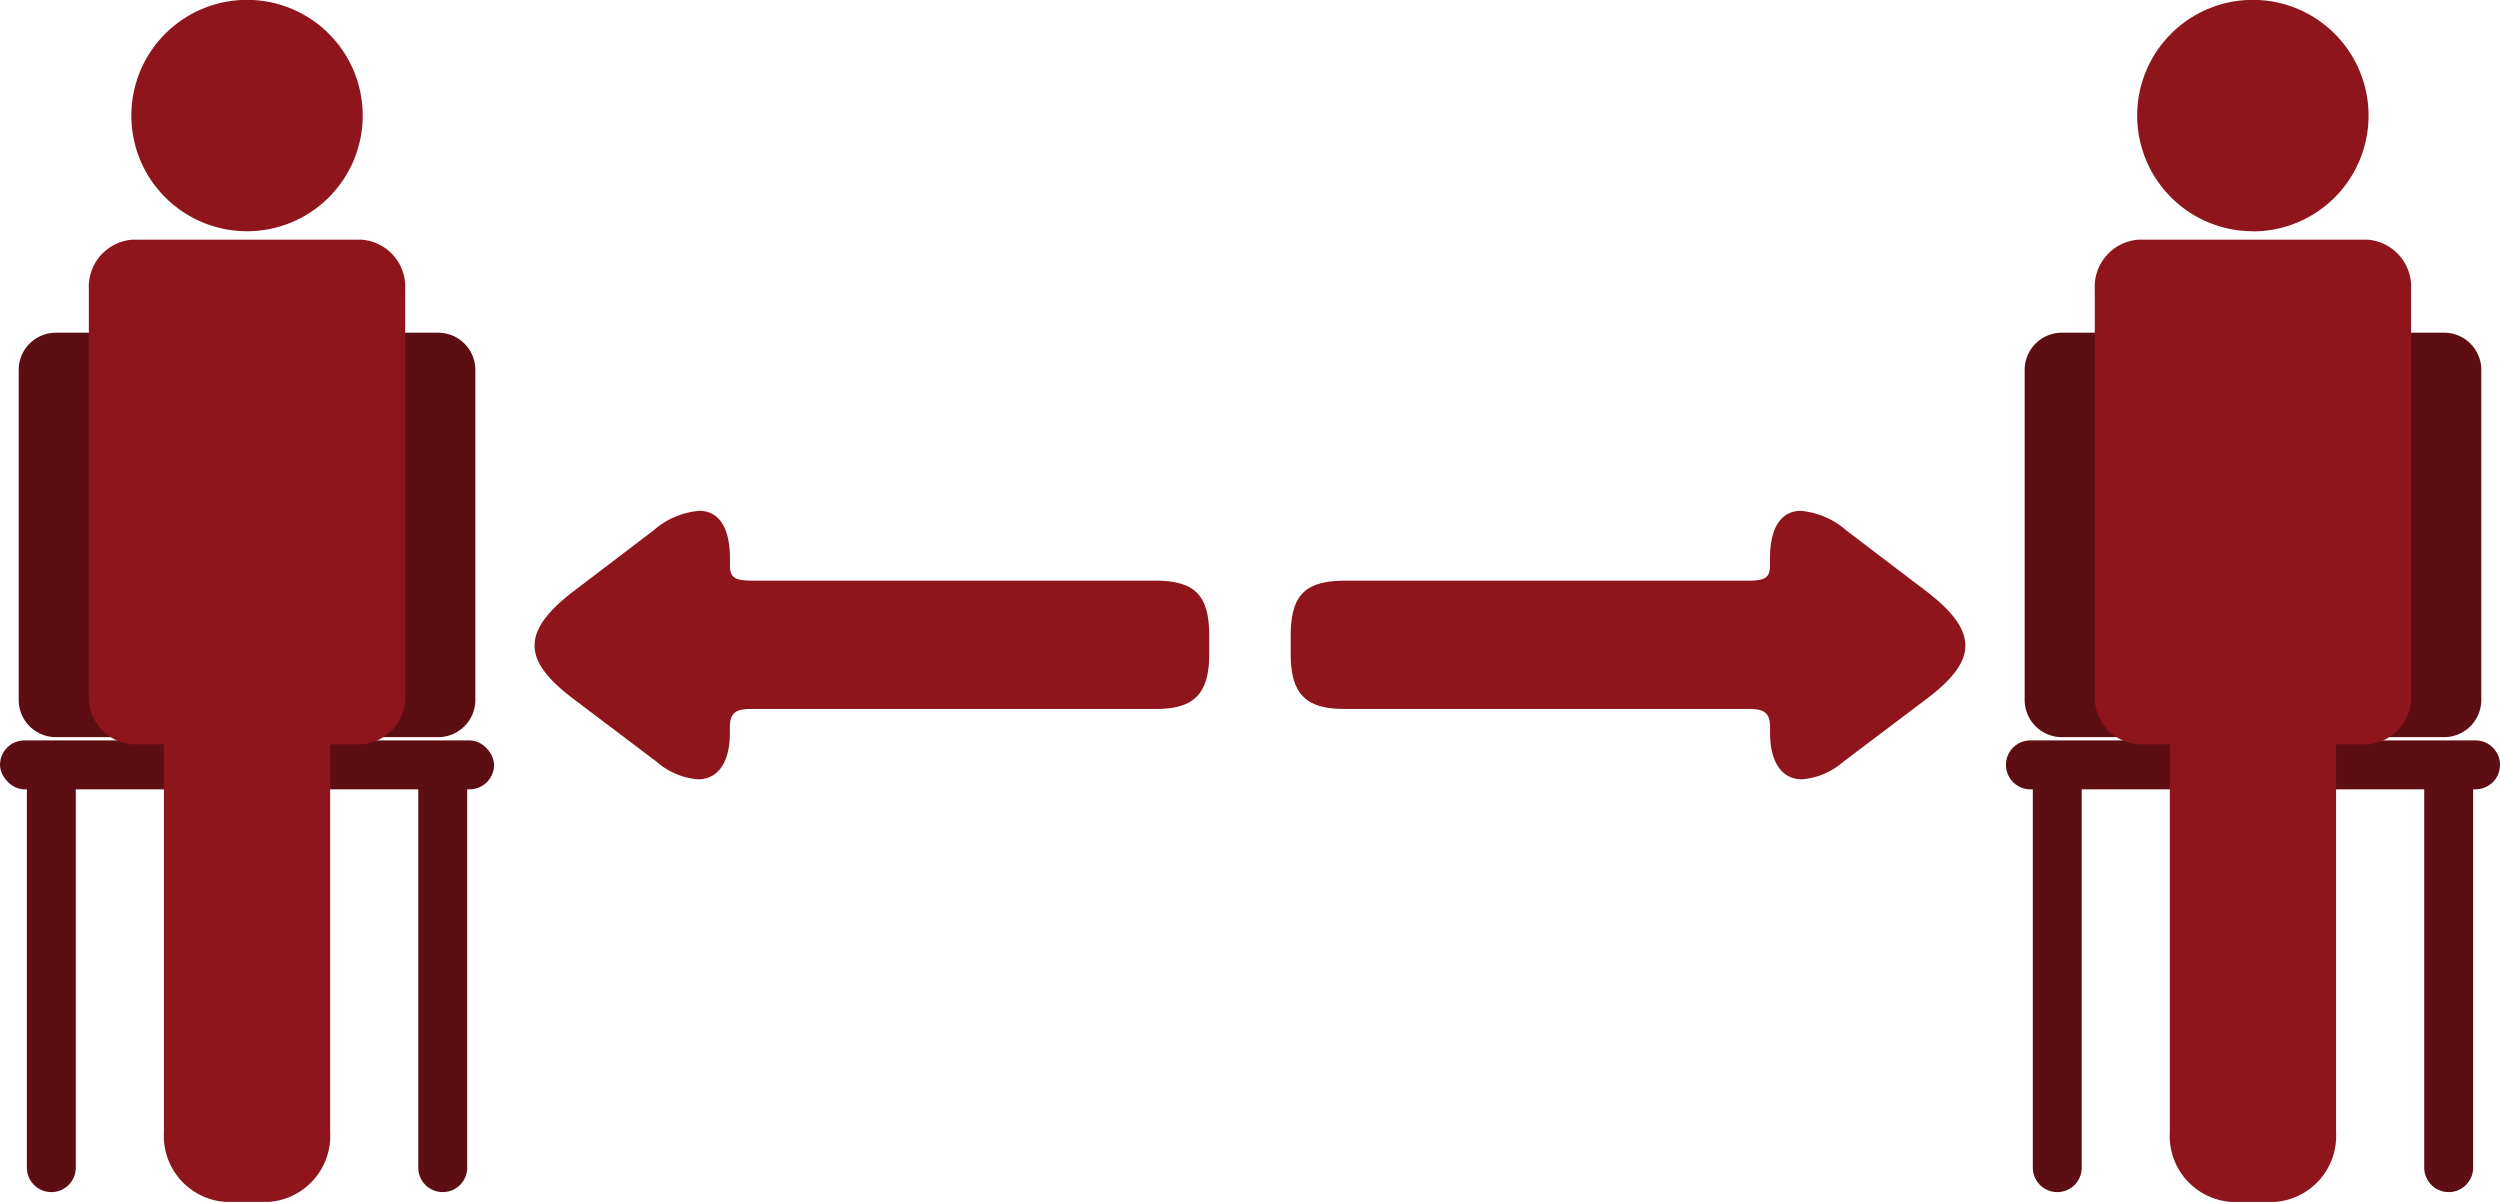
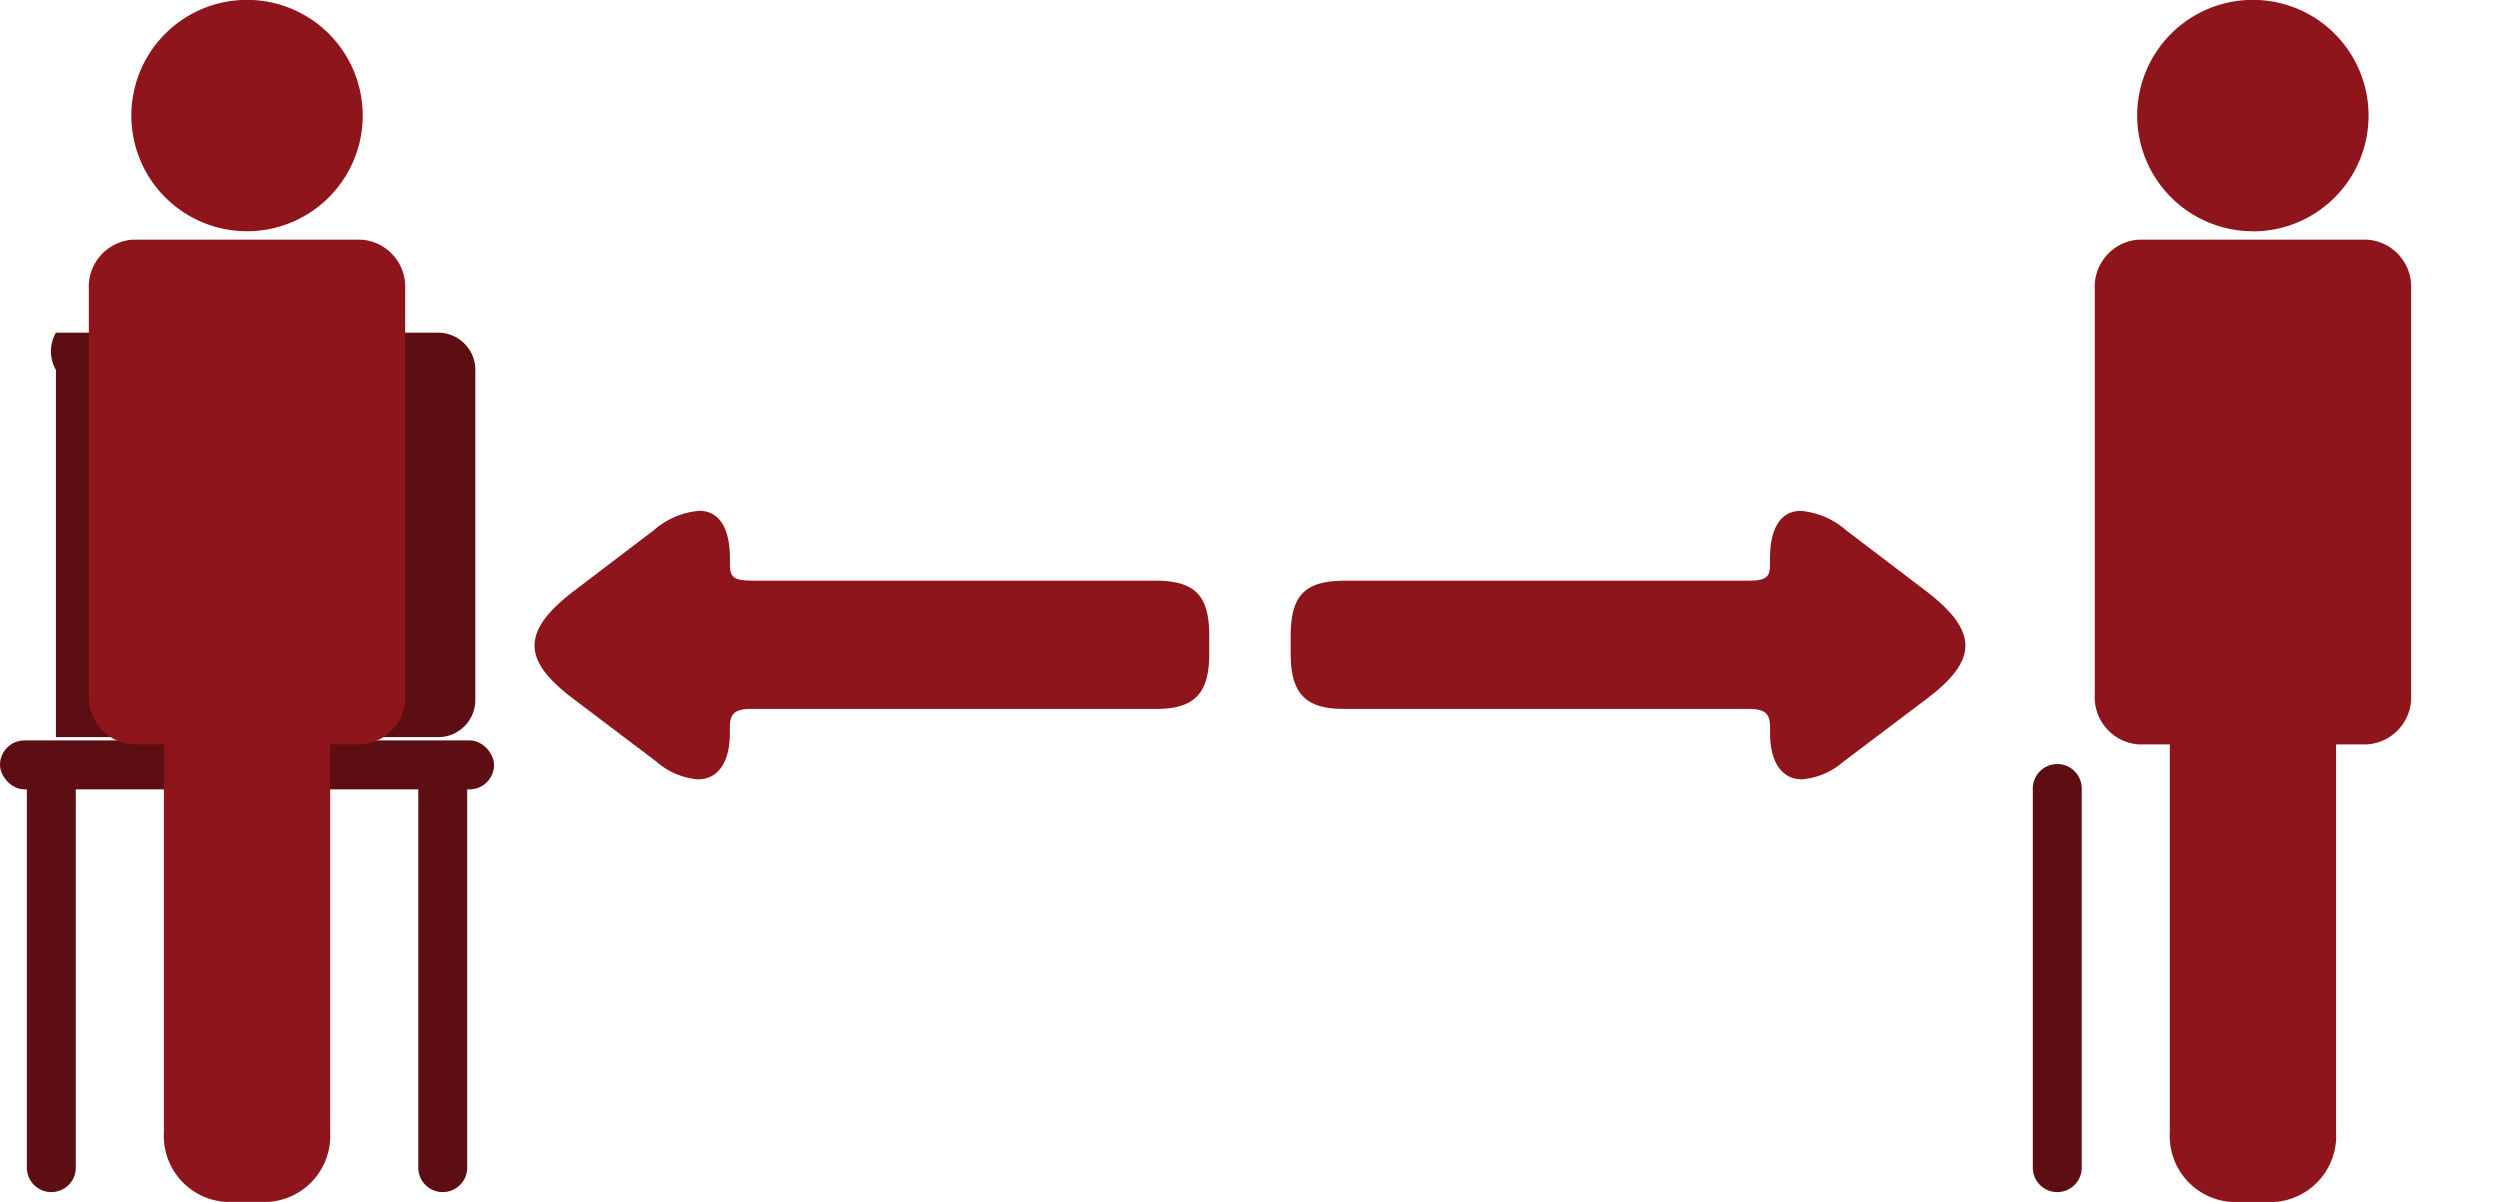
<svg xmlns="http://www.w3.org/2000/svg" width="166.398" height="80" viewBox="0 0 166.398 80">
  <defs>
    <clipPath id="clip-path">
      <rect id="長方形_203" data-name="長方形 203" width="166.398" height="80" fill="#5c0e12" />
    </clipPath>
  </defs>
  <g id="グループ_1870" data-name="グループ 1870" clip-path="url(#clip-path)">
    <path id="長方形_195" data-name="長方形 195" d="M1.629,0h0A1.628,1.628,0,0,1,3.257,1.628V26.863a1.628,1.628,0,0,1-1.628,1.628h0A1.629,1.629,0,0,1,0,26.862V1.629A1.629,1.629,0,0,1,1.629,0Z" transform="translate(1.788 50.854)" fill="#5c0e12" />
    <path id="長方形_196" data-name="長方形 196" d="M1.628,0h0A1.628,1.628,0,0,1,3.257,1.628V26.863a1.628,1.628,0,0,1-1.628,1.628h0A1.628,1.628,0,0,1,0,26.862V1.628A1.628,1.628,0,0,1,1.628,0Z" transform="translate(27.84 50.854)" fill="#5c0e12" />
-     <path id="パス_168" data-name="パス 168" d="M2.477,0h25.44a2.476,2.476,0,0,1,2.476,2.476V24.444a2.476,2.476,0,0,1-2.476,2.476H2.477A2.477,2.477,0,0,1,0,24.443V2.477A2.477,2.477,0,0,1,2.477,0Z" transform="translate(1.245 22.144)" fill="#5c0e12" />
+     <path id="パス_168" data-name="パス 168" d="M2.477,0h25.44a2.476,2.476,0,0,1,2.476,2.476V24.444a2.476,2.476,0,0,1-2.476,2.476H2.477V2.477A2.477,2.477,0,0,1,2.477,0Z" transform="translate(1.245 22.144)" fill="#5c0e12" />
    <rect id="長方形_198" data-name="長方形 198" width="32.884" height="3.257" rx="1.628" transform="translate(0 49.281)" fill="#5c0e12" />
    <path id="パス_162" data-name="パス 162" d="M26.424,15.391a7.7,7.7,0,1,1,7.7-7.7,7.7,7.7,0,0,1-7.7,7.7" transform="translate(-9.982)" fill="#8d151b" />
    <path id="パス_163" data-name="パス 163" d="M15.574,34.157H30.807a3.141,3.141,0,0,1,2.911,3.313V64.437a3.141,3.141,0,0,1-2.911,3.313H28.724V93.567A4.4,4.4,0,0,1,24.648,98.2H21.734a4.4,4.4,0,0,1-4.076-4.638V67.75H15.574a3.141,3.141,0,0,1-2.911-3.313V37.47a3.141,3.141,0,0,1,2.911-3.313" transform="translate(-6.749 -18.205)" fill="#8d151b" />
    <path id="長方形_199" data-name="長方形 199" d="M1.628,0h0A1.628,1.628,0,0,1,3.256,1.628V26.863a1.628,1.628,0,0,1-1.628,1.628h0A1.628,1.628,0,0,1,0,26.862V1.628A1.628,1.628,0,0,1,1.628,0Z" transform="translate(135.302 50.854)" fill="#5c0e12" />
-     <path id="長方形_200" data-name="長方形 200" d="M1.628,0h0A1.628,1.628,0,0,1,3.257,1.628V26.863a1.628,1.628,0,0,1-1.628,1.628h0A1.628,1.628,0,0,1,0,26.863V1.628A1.628,1.628,0,0,1,1.628,0Z" transform="translate(161.354 50.854)" fill="#5c0e12" />
-     <path id="長方形_201" data-name="長方形 201" d="M2.477,0h25.44a2.476,2.476,0,0,1,2.476,2.476V24.444a2.476,2.476,0,0,1-2.476,2.476H2.477A2.477,2.477,0,0,1,0,24.443V2.477A2.477,2.477,0,0,1,2.477,0Z" transform="translate(134.76 22.144)" fill="#5c0e12" />
-     <path id="長方形_202" data-name="長方形 202" d="M1.628,0H31.256a1.628,1.628,0,0,1,1.628,1.628v0a1.628,1.628,0,0,1-1.628,1.628H1.628A1.628,1.628,0,0,1,0,1.628v0A1.628,1.628,0,0,1,1.628,0Z" transform="translate(133.514 49.281)" fill="#5c0e12" />
    <path id="パス_164" data-name="パス 164" d="M312.308,15.391A7.7,7.7,0,1,1,320,7.7a7.7,7.7,0,0,1-7.7,7.7" transform="translate(-162.351)" fill="#8d151b" />
    <path id="パス_165" data-name="パス 165" d="M301.459,34.157h15.233A3.141,3.141,0,0,1,319.6,37.47V64.437a3.141,3.141,0,0,1-2.911,3.313h-2.083V93.567a4.4,4.4,0,0,1-4.076,4.638h-2.914a4.4,4.4,0,0,1-4.076-4.638V67.75h-2.083a3.141,3.141,0,0,1-2.911-3.313V37.47a3.141,3.141,0,0,1,2.911-3.313" transform="translate(-159.119 -18.205)" fill="#8d151b" />
    <path id="パス_166" data-name="パス 166" d="M220.759,89.488a4.8,4.8,0,0,1-2.774,1.189c-1.369,0-2.125-1.189-2.125-3.062v-.4c0-1.009-.432-1.225-1.477-1.225h-26.9c-2.449,0-3.53-.936-3.53-3.638V81.131c0-2.738.972-3.675,3.638-3.675h26.787c1.189,0,1.477-.216,1.477-1.044V75.98c0-2.089.756-3.17,2.053-3.17a5.274,5.274,0,0,1,3.026,1.3l5.259,4c1.8,1.369,2.666,2.522,2.666,3.675,0,1.117-.864,2.233-2.521,3.494Z" transform="translate(-98.045 -38.806)" fill="#8d151b" />
    <path id="パス_167" data-name="パス 167" d="M78.705,85.274c-1.657-1.261-2.521-2.378-2.521-3.494,0-1.153.864-2.305,2.666-3.674l5.259-4a5.276,5.276,0,0,1,3.026-1.3c1.3,0,2.053,1.081,2.053,3.17v.432c0,.828.289,1.045,1.477,1.045h26.787c2.666,0,3.638.936,3.638,3.675v1.225c0,2.7-1.081,3.639-3.53,3.639h-26.9c-1.045,0-1.477.216-1.477,1.225v.4c0,1.873-.756,3.062-2.125,3.062a4.8,4.8,0,0,1-2.774-1.189Z" transform="translate(-40.604 -38.806)" fill="#8d151b" />
  </g>
</svg>